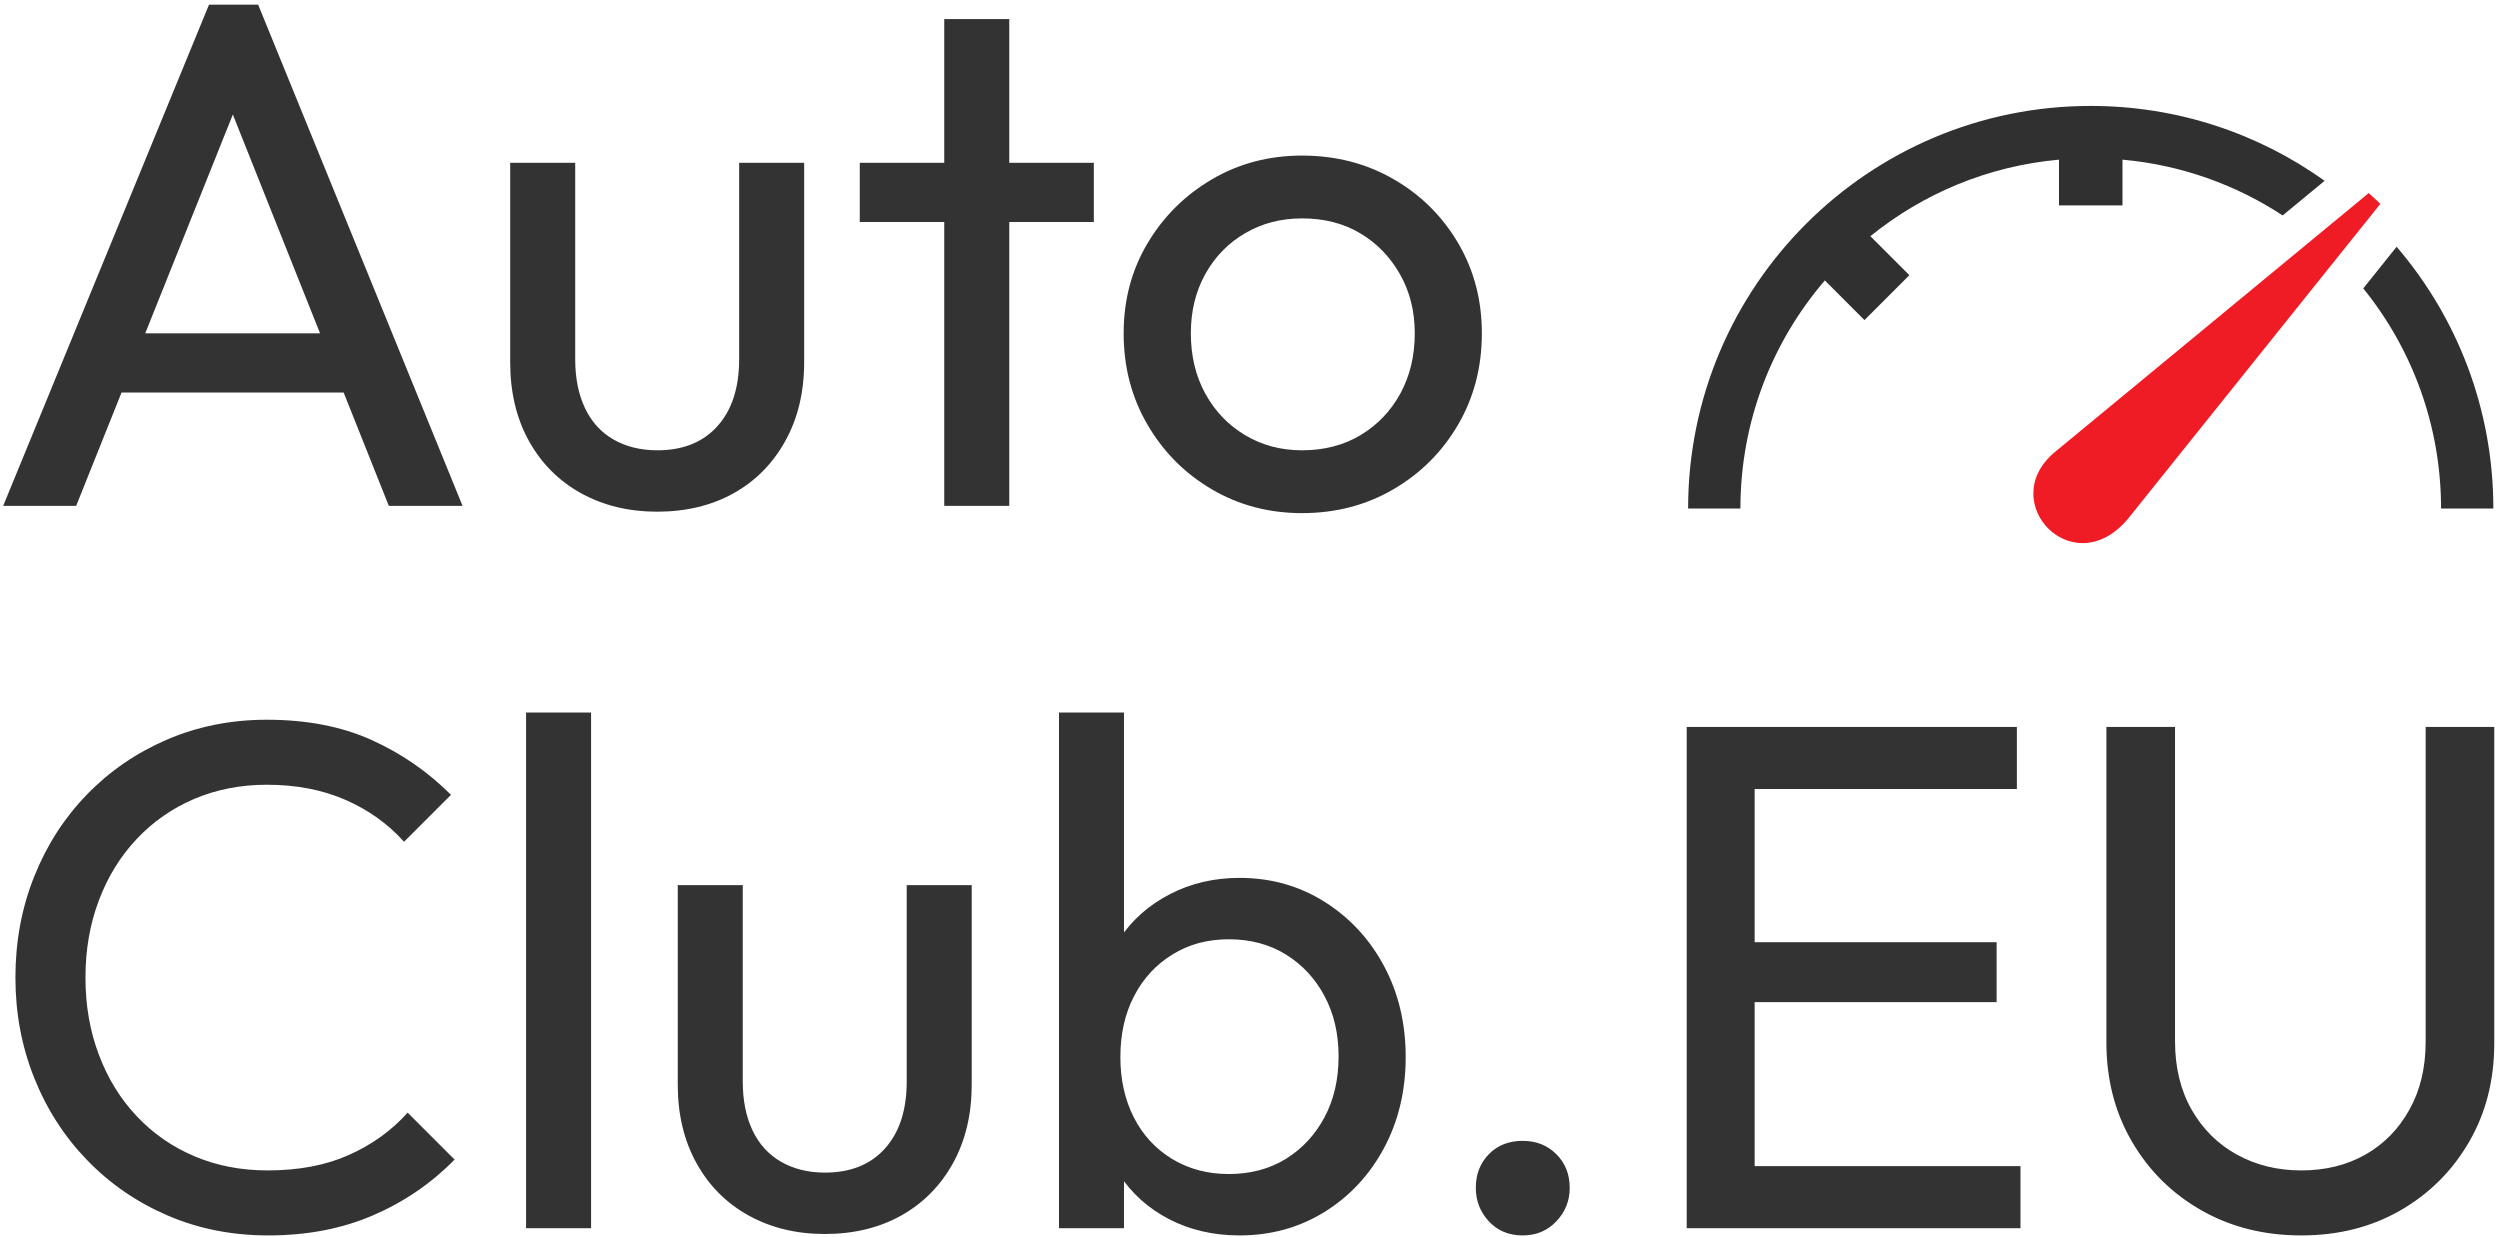
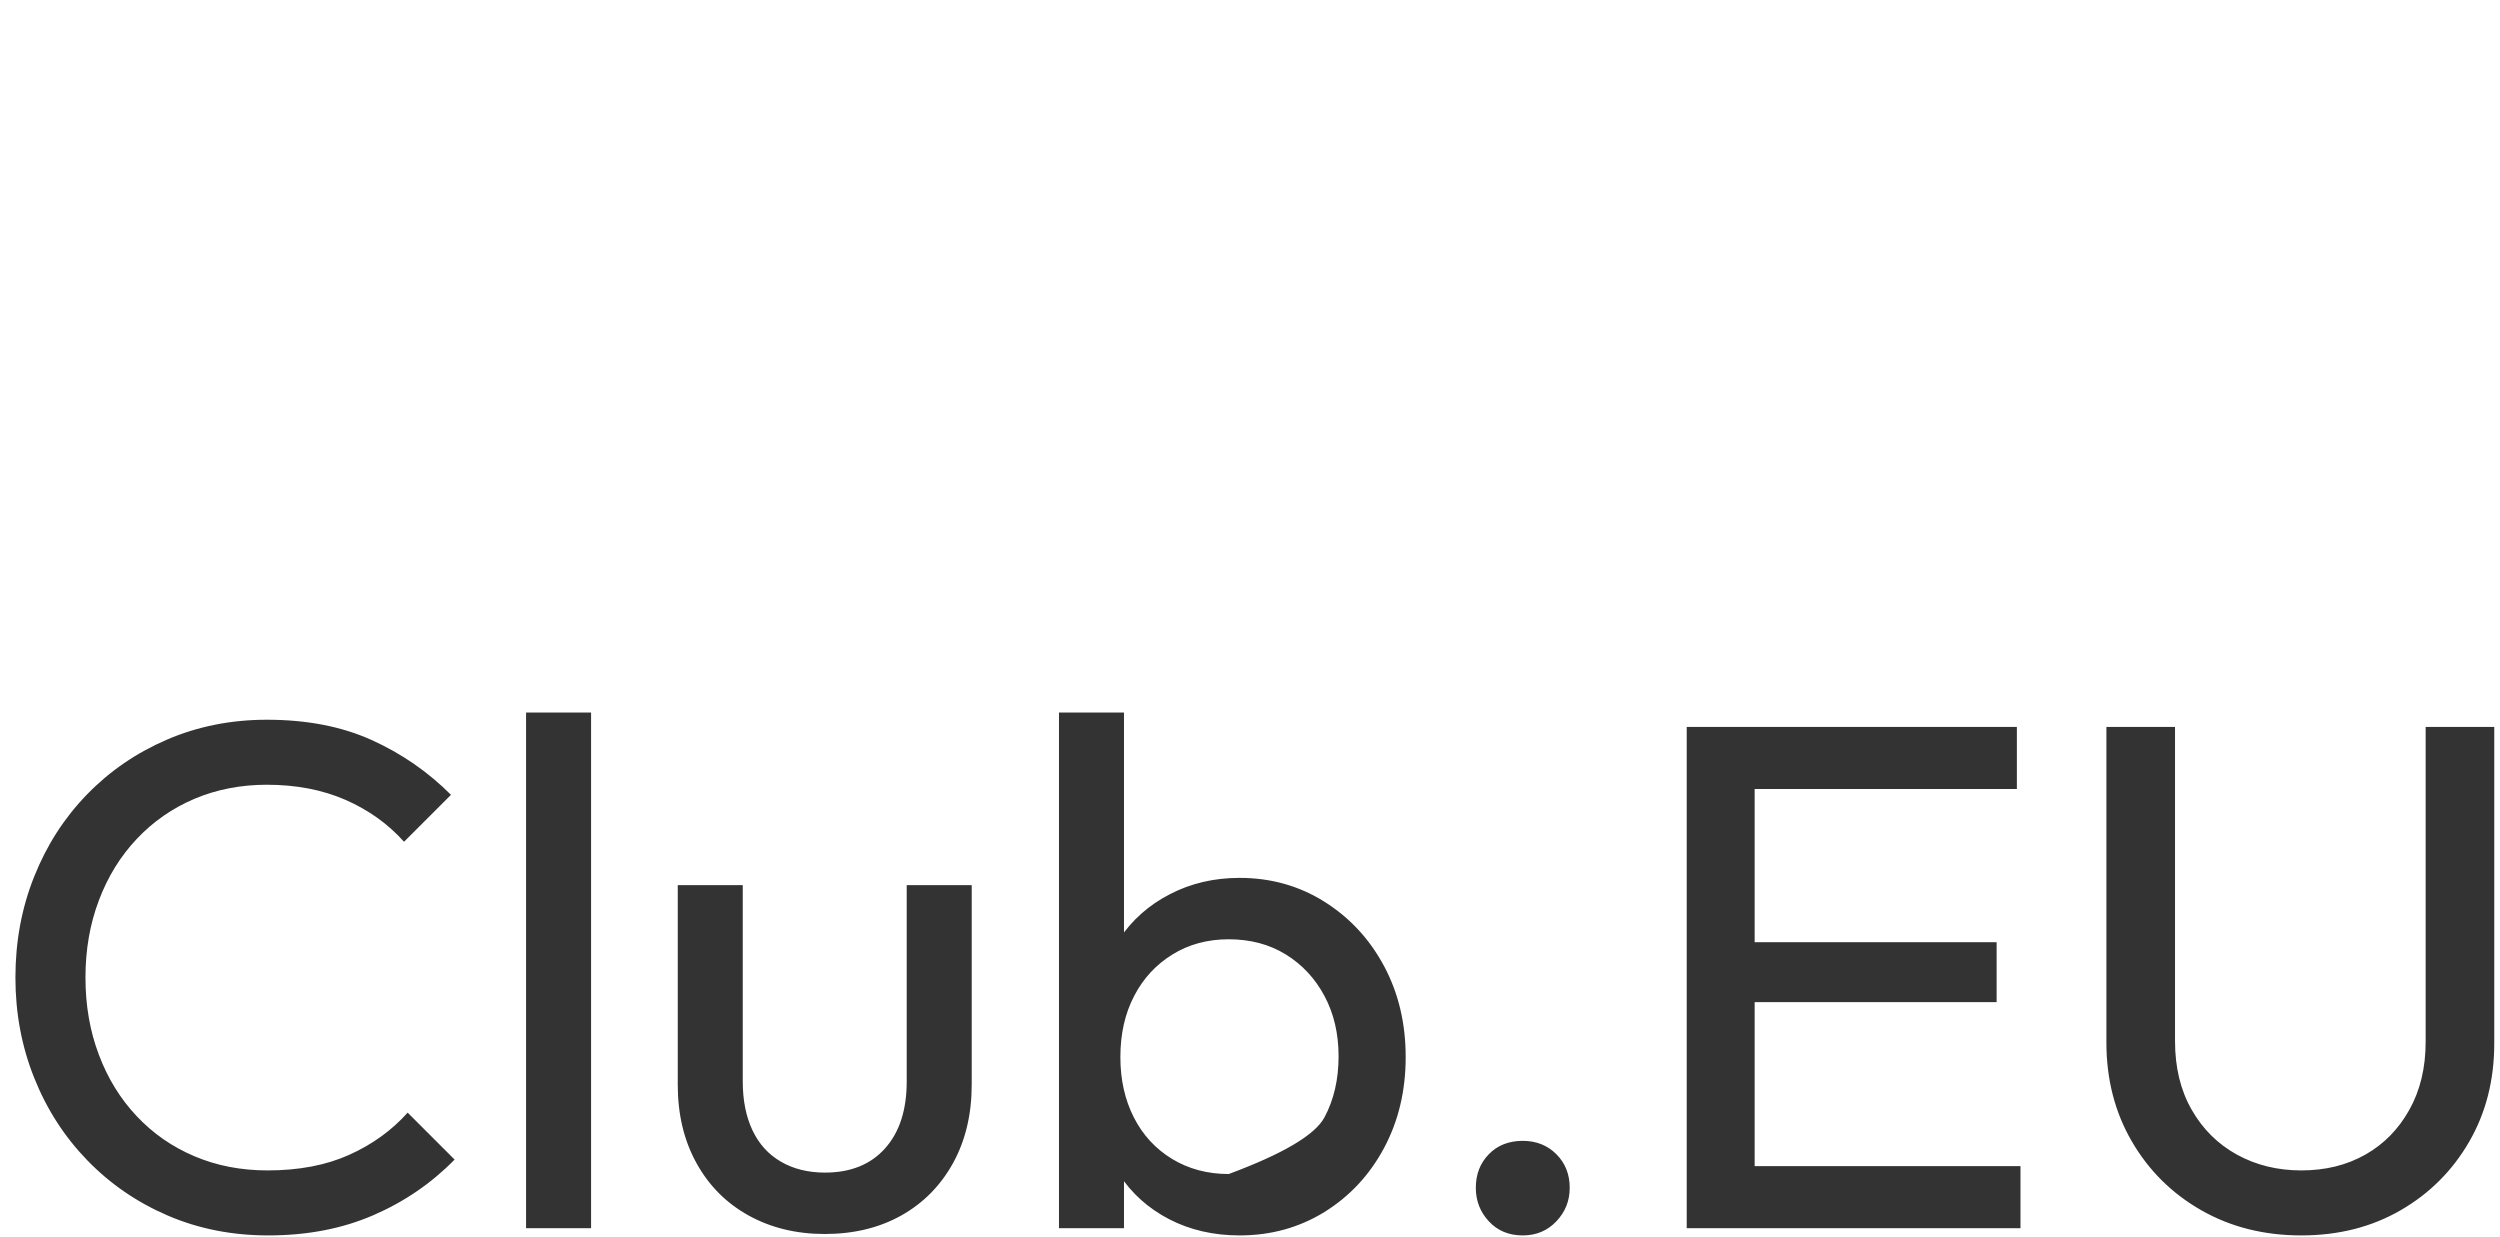
<svg xmlns="http://www.w3.org/2000/svg" xmlns:ns1="https://boxy-svg.com" viewBox="64.134 -1.304 297.659 147.245">
  <defs>
    <ns1:guide x="180.048" y="59.247" angle="90" />
    <ns1:guide x="265.127" y="118.834" angle="0" />
    <ns1:guide x="361.358" y="109.593" angle="0" />
    <ns1:export>
      <ns1:file format="svg" normalization="{&quot;convertTextsToPaths&quot;:true}" />
    </ns1:export>
  </defs>
  <style>
		path
		{
			fill: none;
			stroke-width: 8px;
		}
	</style>
-   <path d="M 64.51 58.93 L 89.02 -0.75 L 94.87 -0.75 L 119.21 58.93 L 110.43 58.93 L 90.31 8.45 L 93.41 8.45 L 73.2 58.93 Z M 76.21 45.43 L 76.21 38.38 L 107.6 38.38 L 107.6 45.43 Z M 142.38 59.62 Q 137.31 59.62 133.33 57.43 Q 129.35 55.23 127.11 51.2 Q 124.88 47.17 124.88 41.85 L 124.88 18.08 L 132.62 18.08 L 132.62 41.47 Q 132.62 44.83 133.78 47.28 Q 134.94 49.73 137.17 51.02 Q 139.41 52.31 142.41 52.31 Q 146.98 52.31 149.56 49.43 Q 152.14 46.55 152.14 41.47 L 152.14 18.08 L 159.88 18.08 L 159.88 41.82 Q 159.88 47.15 157.64 51.19 Q 155.41 55.23 151.47 57.43 Q 147.53 59.62 142.38 59.62 Z M 176.56 58.93 L 176.56 0.97 L 184.3 0.97 L 184.3 58.93 Z M 166.5 25.13 L 166.5 18.08 L 194.37 18.08 L 194.37 25.13 Z M 219.16 59.79 Q 213.23 59.79 208.41 56.95 Q 203.59 54.12 200.76 49.26 Q 197.92 44.4 197.92 38.38 Q 197.92 32.44 200.76 27.67 Q 203.59 22.9 208.41 20.06 Q 213.23 17.22 219.16 17.22 Q 225.18 17.22 230.04 20.02 Q 234.9 22.81 237.74 27.63 Q 240.57 32.44 240.57 38.38 Q 240.57 44.4 237.74 49.26 Q 234.9 54.12 230.04 56.95 Q 225.18 59.79 219.16 59.79 Z M 219.16 52.31 Q 223.12 52.31 226.13 50.5 Q 229.14 48.7 230.86 45.56 Q 232.58 42.42 232.58 38.38 Q 232.58 34.42 230.81 31.33 Q 229.05 28.23 226.08 26.47 Q 223.12 24.7 219.16 24.7 Q 215.38 24.7 212.37 26.47 Q 209.36 28.23 207.64 31.33 Q 205.92 34.42 205.92 38.38 Q 205.92 42.42 207.64 45.56 Q 209.36 48.7 212.37 50.5 Q 215.38 52.31 219.16 52.31 Z" style="fill: rgb(51, 51, 51); text-wrap-mode: nowrap;" />
-   <path style="fill: rgb(51, 51, 51); text-wrap-mode: nowrap;" />
-   <path d="M 96.07 145.79 Q 89.62 145.79 84.12 143.43 Q 78.61 141.06 74.53 136.85 Q 70.44 132.63 68.21 127.04 Q 65.97 121.45 65.97 115.09 Q 65.97 108.64 68.21 103.05 Q 70.44 97.46 74.49 93.29 Q 78.53 89.12 84.03 86.75 Q 89.54 84.39 95.9 84.39 Q 103.04 84.39 108.37 86.8 Q 113.7 89.2 117.83 93.33 L 112.24 98.92 Q 109.4 95.74 105.27 93.93 Q 101.15 92.13 95.9 92.13 Q 91.26 92.13 87.3 93.8 Q 83.34 95.48 80.42 98.58 Q 77.5 101.67 75.91 105.89 Q 74.31 110.1 74.31 115.09 Q 74.31 120.08 75.91 124.29 Q 77.5 128.51 80.42 131.6 Q 83.34 134.7 87.3 136.37 Q 91.26 138.05 95.99 138.05 Q 101.58 138.05 105.7 136.2 Q 109.83 134.35 112.67 131.17 L 118.26 136.76 Q 114.13 140.98 108.59 143.38 Q 103.04 145.79 96.07 145.79 Z M 126.77 144.93 L 126.77 83.53 L 134.51 83.53 L 134.51 144.93 Z M 162.33 145.62 Q 157.27 145.62 153.29 143.43 Q 149.3 141.23 147.07 137.2 Q 144.83 133.17 144.83 127.85 L 144.83 104.08 L 152.57 104.08 L 152.57 127.47 Q 152.57 130.83 153.73 133.28 Q 154.89 135.73 157.13 137.02 Q 159.36 138.31 162.36 138.31 Q 166.93 138.31 169.51 135.43 Q 172.09 132.55 172.09 127.47 L 172.09 104.08 L 179.83 104.08 L 179.83 127.82 Q 179.83 133.15 177.6 137.19 Q 175.36 141.23 171.42 143.43 Q 167.49 145.62 162.33 145.62 Z M 211.72 145.79 Q 207.08 145.79 203.34 143.86 Q 199.6 141.92 197.36 138.48 Q 195.13 135.04 194.87 130.66 L 194.87 118.36 Q 195.13 113.89 197.41 110.49 Q 199.68 107.09 203.43 105.16 Q 207.17 103.22 211.72 103.22 Q 217.31 103.22 221.83 106.06 Q 226.34 108.9 228.92 113.71 Q 231.5 118.53 231.5 124.55 Q 231.5 130.57 228.92 135.39 Q 226.34 140.2 221.83 143 Q 217.31 145.79 211.72 145.79 Z M 190.22 144.93 L 190.22 83.53 L 197.96 83.53 L 197.96 114.06 L 196.5 123.95 L 197.96 133.92 L 197.96 144.93 Z M 210.43 138.48 Q 214.3 138.48 217.23 136.68 Q 220.15 134.87 221.83 131.73 Q 223.51 128.59 223.51 124.46 Q 223.51 120.42 221.83 117.28 Q 220.15 114.14 217.23 112.34 Q 214.3 110.53 210.43 110.53 Q 206.65 110.53 203.73 112.34 Q 200.8 114.14 199.17 117.28 Q 197.53 120.42 197.53 124.55 Q 197.53 128.59 199.13 131.73 Q 200.72 134.87 203.68 136.68 Q 206.65 138.48 210.43 138.48 Z M 245.44 145.79 Q 242.95 145.79 241.4 144.11 Q 239.85 142.44 239.85 140.12 Q 239.85 137.71 241.4 136.12 Q 242.95 134.53 245.44 134.53 Q 247.85 134.53 249.44 136.12 Q 251.03 137.71 251.03 140.12 Q 251.03 142.44 249.44 144.11 Q 247.85 145.79 245.44 145.79 Z M 264.96 144.93 L 264.96 85.25 L 273.05 85.25 L 273.05 144.93 Z M 270.47 144.93 L 270.47 137.54 L 304.7 137.54 L 304.7 144.93 Z M 270.47 118.01 L 270.47 110.88 L 301.86 110.88 L 301.86 118.01 Z M 270.47 92.64 L 270.47 85.25 L 304.27 85.25 L 304.27 92.64 Z M 338.13 145.79 Q 331.49 145.79 326.24 142.8 Q 320.99 139.81 317.96 134.6 Q 314.93 129.39 314.93 122.83 L 314.93 85.25 L 323.1 85.25 L 323.1 122.66 Q 323.1 127.36 325.08 130.82 Q 327.06 134.29 330.47 136.17 Q 333.89 138.05 338.13 138.05 Q 342.45 138.05 345.76 136.17 Q 349.07 134.3 351 130.83 Q 352.94 127.37 352.94 122.74 L 352.94 85.25 L 361.11 85.25 L 361.11 122.92 Q 361.11 129.48 358.12 134.64 Q 355.13 139.81 349.95 142.8 Q 344.77 145.79 338.13 145.79 Z" style="fill: rgb(51, 51, 51); text-wrap-mode: nowrap;" />
+   <path d="M 96.07 145.79 Q 89.62 145.79 84.12 143.43 Q 78.61 141.06 74.53 136.85 Q 70.44 132.63 68.21 127.04 Q 65.97 121.45 65.97 115.09 Q 65.97 108.64 68.21 103.05 Q 70.44 97.46 74.49 93.29 Q 78.53 89.12 84.03 86.75 Q 89.54 84.39 95.9 84.39 Q 103.04 84.39 108.37 86.8 Q 113.7 89.2 117.83 93.33 L 112.24 98.92 Q 109.4 95.74 105.27 93.93 Q 101.15 92.13 95.9 92.13 Q 91.26 92.13 87.3 93.8 Q 83.34 95.48 80.42 98.58 Q 77.5 101.67 75.91 105.89 Q 74.31 110.1 74.31 115.09 Q 74.31 120.08 75.91 124.29 Q 77.5 128.51 80.42 131.6 Q 83.34 134.7 87.3 136.37 Q 91.26 138.05 95.99 138.05 Q 101.58 138.05 105.7 136.2 Q 109.83 134.35 112.67 131.17 L 118.26 136.76 Q 114.13 140.98 108.59 143.38 Q 103.04 145.79 96.07 145.79 Z M 126.77 144.93 L 126.77 83.53 L 134.51 83.53 L 134.51 144.93 Z M 162.33 145.62 Q 157.27 145.62 153.29 143.43 Q 149.3 141.23 147.07 137.2 Q 144.83 133.17 144.83 127.85 L 144.83 104.08 L 152.57 104.08 L 152.57 127.47 Q 152.57 130.83 153.73 133.28 Q 154.89 135.73 157.13 137.02 Q 159.36 138.31 162.36 138.31 Q 166.93 138.31 169.51 135.43 Q 172.09 132.55 172.09 127.47 L 172.09 104.08 L 179.83 104.08 L 179.83 127.82 Q 179.83 133.15 177.6 137.19 Q 175.36 141.23 171.42 143.43 Q 167.49 145.62 162.33 145.62 Z M 211.72 145.79 Q 207.08 145.79 203.34 143.86 Q 199.6 141.92 197.36 138.48 Q 195.13 135.04 194.87 130.66 L 194.87 118.36 Q 195.13 113.89 197.41 110.49 Q 199.68 107.09 203.43 105.16 Q 207.17 103.22 211.72 103.22 Q 217.31 103.22 221.83 106.06 Q 226.34 108.9 228.92 113.71 Q 231.5 118.53 231.5 124.55 Q 231.5 130.57 228.92 135.39 Q 226.34 140.2 221.83 143 Q 217.31 145.79 211.72 145.79 Z M 190.22 144.93 L 190.22 83.53 L 197.96 83.53 L 197.96 114.06 L 196.5 123.95 L 197.96 133.92 L 197.96 144.93 Z M 210.43 138.48 Q 220.15 134.87 221.83 131.73 Q 223.51 128.59 223.51 124.46 Q 223.51 120.42 221.83 117.28 Q 220.15 114.14 217.23 112.34 Q 214.3 110.53 210.43 110.53 Q 206.65 110.53 203.73 112.34 Q 200.8 114.14 199.17 117.28 Q 197.53 120.42 197.53 124.55 Q 197.53 128.59 199.13 131.73 Q 200.72 134.87 203.68 136.68 Q 206.65 138.48 210.43 138.48 Z M 245.44 145.79 Q 242.95 145.79 241.4 144.11 Q 239.85 142.44 239.85 140.12 Q 239.85 137.71 241.4 136.12 Q 242.95 134.53 245.44 134.53 Q 247.85 134.53 249.44 136.12 Q 251.03 137.71 251.03 140.12 Q 251.03 142.44 249.44 144.11 Q 247.85 145.79 245.44 145.79 Z M 264.96 144.93 L 264.96 85.25 L 273.05 85.25 L 273.05 144.93 Z M 270.47 144.93 L 270.47 137.54 L 304.7 137.54 L 304.7 144.93 Z M 270.47 118.01 L 270.47 110.88 L 301.86 110.88 L 301.86 118.01 Z M 270.47 92.64 L 270.47 85.25 L 304.27 85.25 L 304.27 92.64 Z M 338.13 145.79 Q 331.49 145.79 326.24 142.8 Q 320.99 139.81 317.96 134.6 Q 314.93 129.39 314.93 122.83 L 314.93 85.25 L 323.1 85.25 L 323.1 122.66 Q 323.1 127.36 325.08 130.82 Q 327.06 134.29 330.47 136.17 Q 333.89 138.05 338.13 138.05 Q 342.45 138.05 345.76 136.17 Q 349.07 134.3 351 130.83 Q 352.94 127.37 352.94 122.74 L 352.94 85.25 L 361.11 85.25 L 361.11 122.92 Q 361.11 129.48 358.12 134.64 Q 355.13 139.81 349.95 142.8 Q 344.77 145.79 338.13 145.79 Z" style="fill: rgb(51, 51, 51); text-wrap-mode: nowrap;" />
  <g>
-     <path fill-rule="nonzero" d="M 265.127 59.247 C 265.127 46.009 270.492 34.025 279.168 25.35 C 287.843 16.674 299.827 11.309 313.065 11.309 C 323.449 11.309 333.062 14.612 340.912 20.224 L 335.916 24.347 C 330.343 20.691 323.843 18.335 316.845 17.705 L 316.845 23.148 L 309.283 23.148 L 309.283 17.705 C 300.815 18.466 293.076 21.757 286.829 26.818 L 291.471 31.46 L 286.125 36.806 L 281.407 32.087 C 275.14 39.384 271.354 48.873 271.354 59.247 L 265.127 59.247 Z M 349.485 28.077 C 356.665 36.458 361.001 47.346 361.001 59.247 L 354.775 59.247 C 354.775 49.316 351.305 40.197 345.513 33.034 L 349.485 28.077 Z" style="fill: rgb(48, 48, 48); stroke-width: 1px;" />
-     <path fill="#EF1C25" d="M 308.818 52.498 C 301.533 58.517 311.277 68.649 317.851 60.024 L 347.553 22.961 L 346.161 21.683 L 308.818 52.498 Z" style="fill: rgb(239, 28, 37); stroke-width: 1px;" />
-   </g>
+     </g>
</svg>